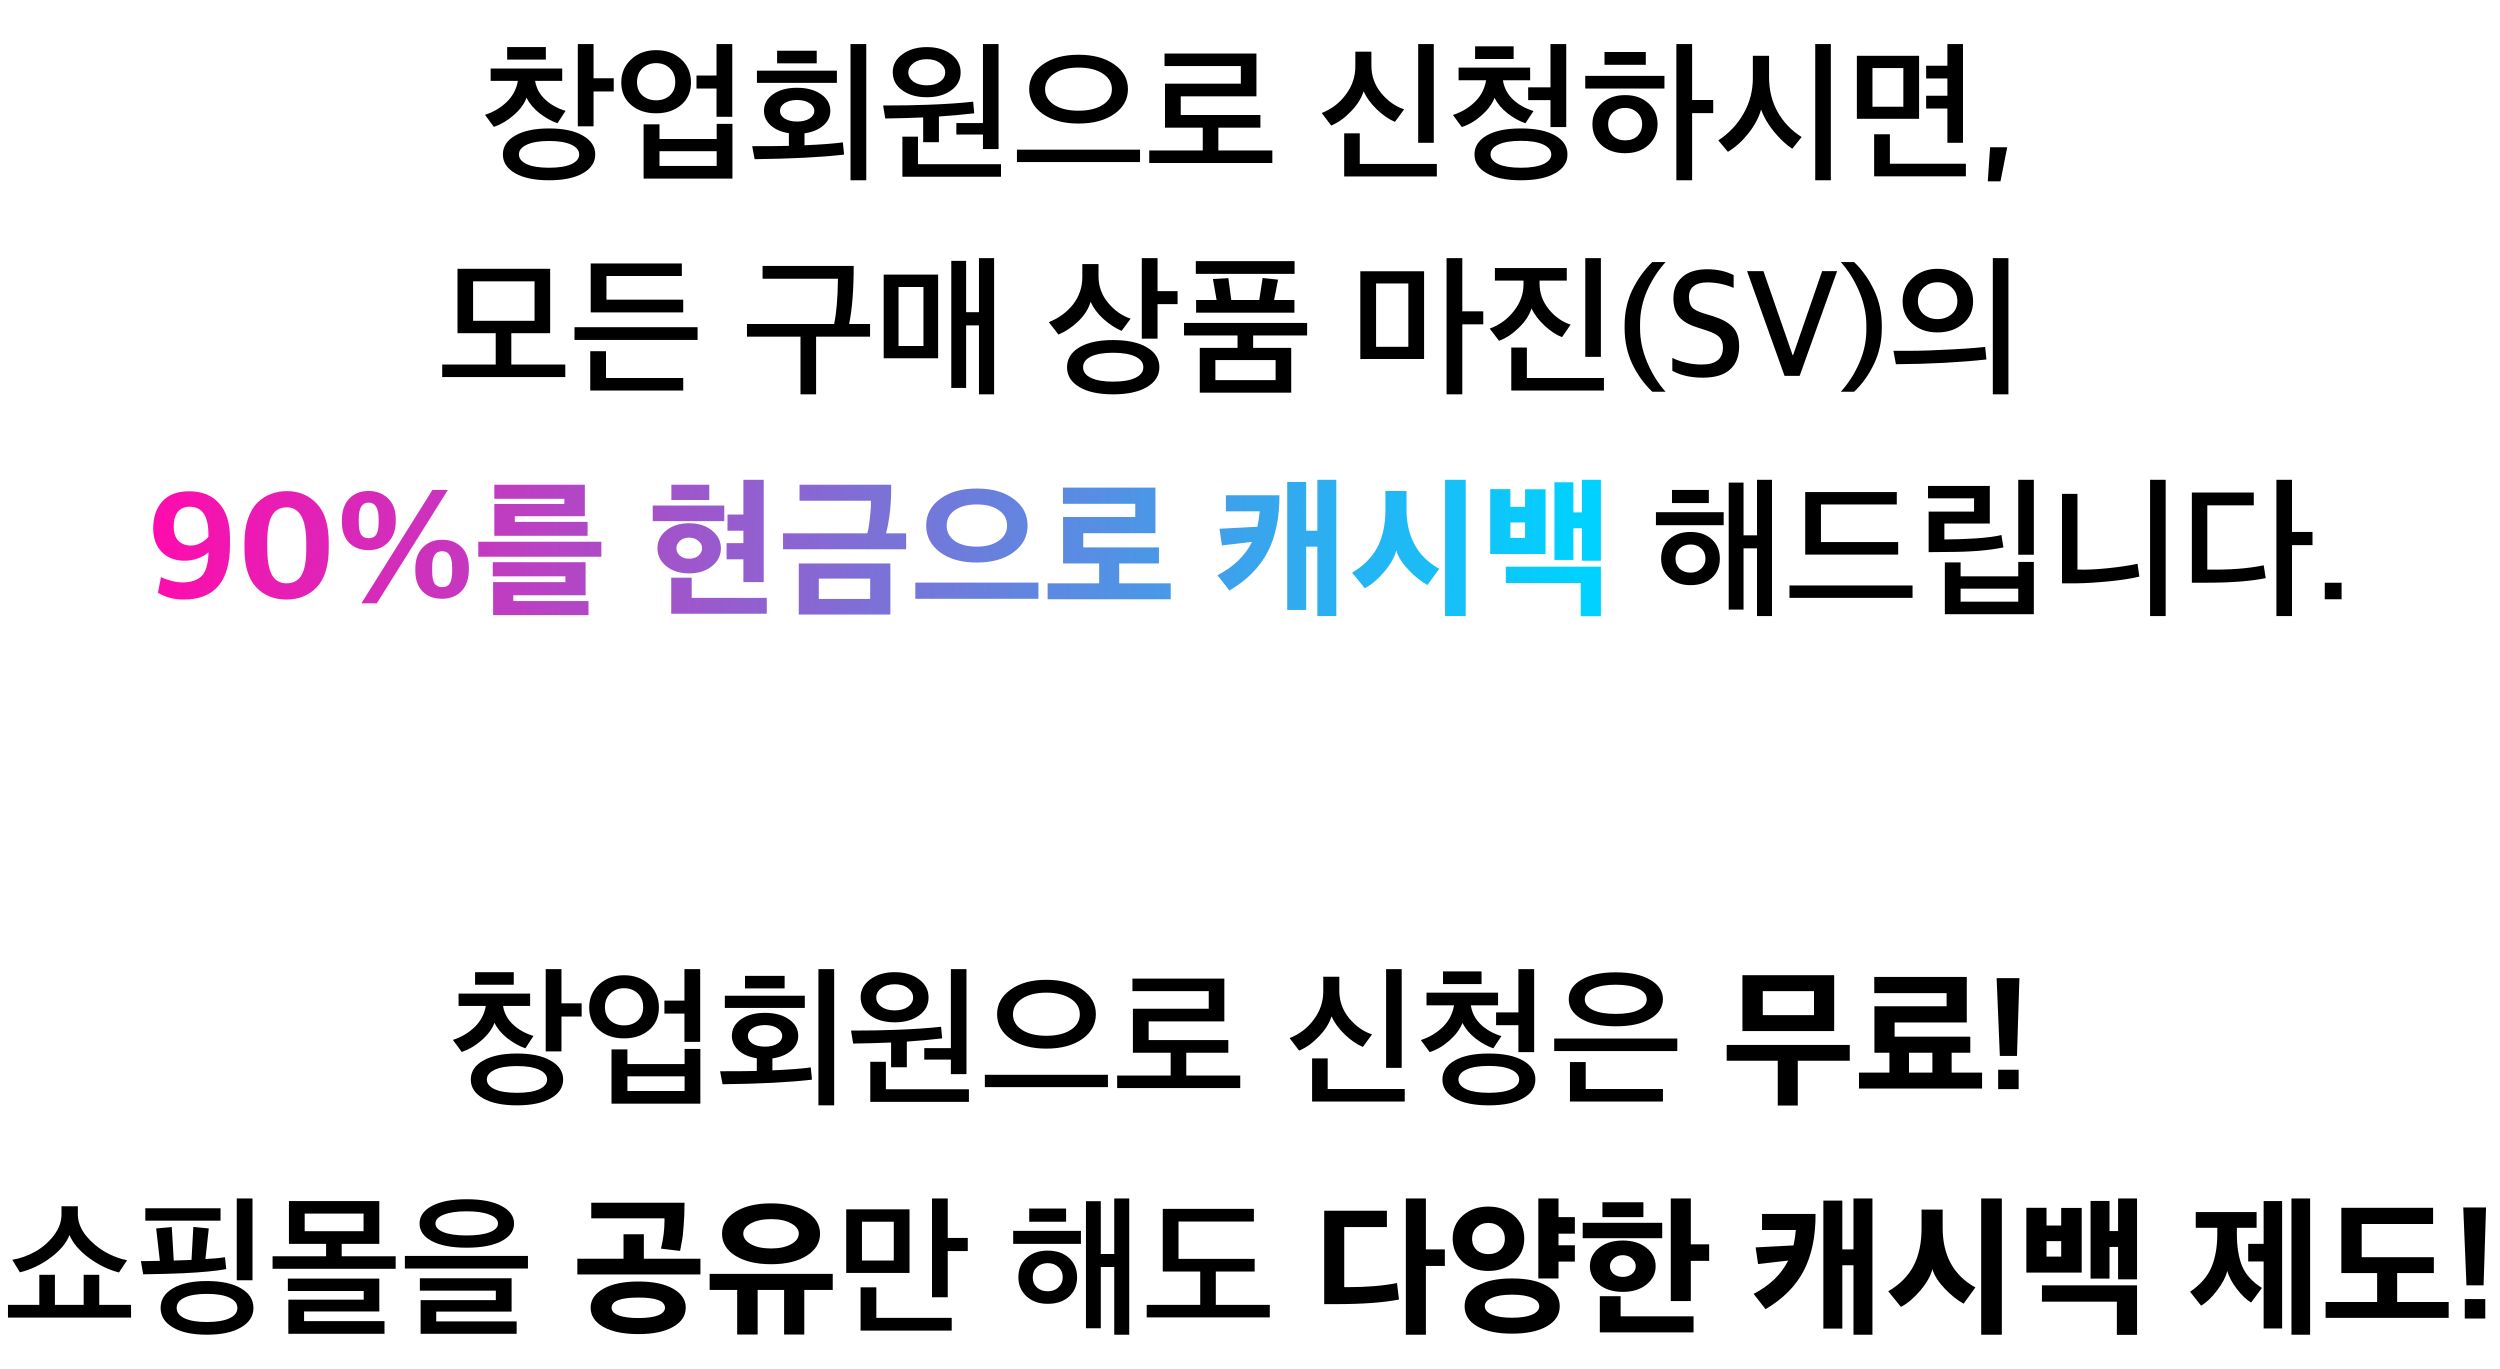
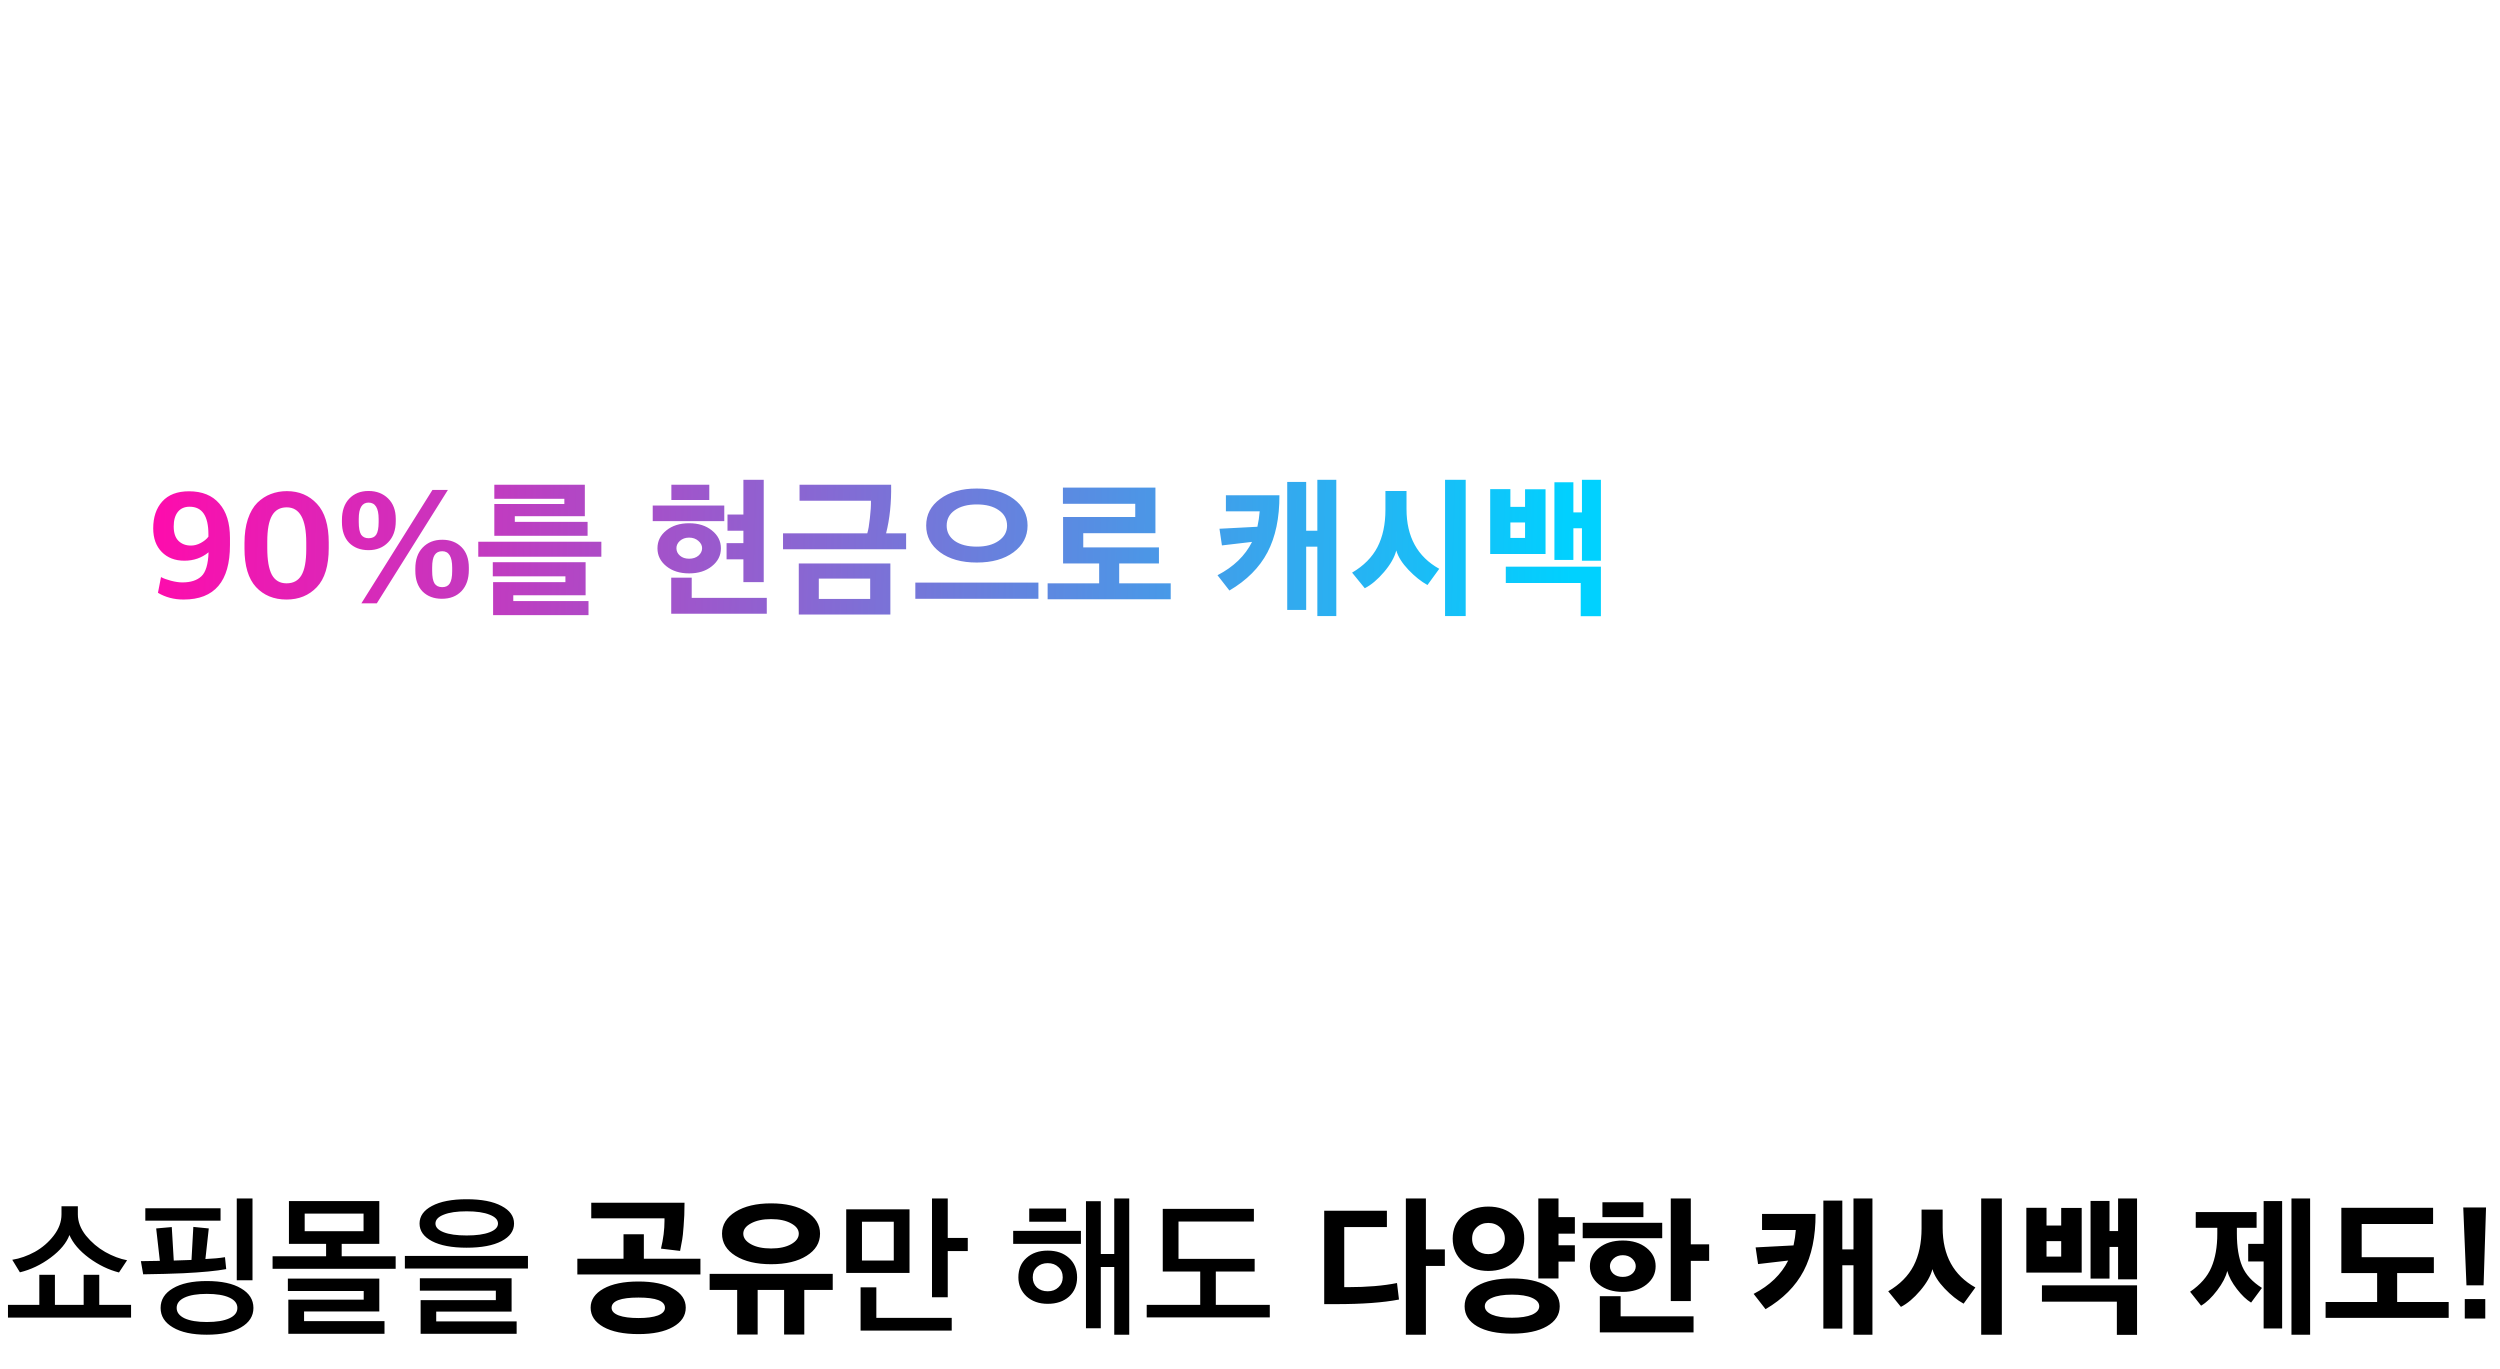
<svg xmlns="http://www.w3.org/2000/svg" width="327" height="179" viewBox="0 0 327 179" fill="none">
-   <path d="M76.237 17.74C77.317 18.353 77.857 19.173 77.857 20.2C77.857 21.227 77.317 22.047 76.237 22.66C75.171 23.273 73.697 23.58 71.817 23.58C69.937 23.58 68.457 23.273 67.377 22.66C66.311 22.047 65.777 21.227 65.777 20.2C65.777 19.173 66.311 18.353 67.377 17.74C68.457 17.113 69.937 16.8 71.817 16.8C73.697 16.8 75.171 17.113 76.237 17.74ZM74.717 18.92C74.024 18.6 73.057 18.44 71.817 18.44C70.577 18.44 69.611 18.6 68.917 18.92C68.224 19.24 67.877 19.667 67.877 20.2C67.877 20.733 68.224 21.16 68.917 21.48C69.611 21.787 70.577 21.94 71.817 21.94C73.057 21.94 74.024 21.787 74.717 21.48C75.411 21.16 75.757 20.733 75.757 20.2C75.757 19.667 75.411 19.24 74.717 18.92ZM73.977 14.5L72.917 16.12C72.144 15.853 71.364 15.42 70.577 14.82C69.804 14.207 69.237 13.527 68.877 12.78C68.571 13.593 68.011 14.353 67.197 15.06C66.397 15.767 65.531 16.28 64.597 16.6L63.437 15.02C64.544 14.66 65.491 14.1 66.277 13.34C67.064 12.58 67.551 11.66 67.737 10.58H64.177V8.96H73.537V10.58H69.997C70.144 11.527 70.584 12.34 71.317 13.02C72.051 13.7 72.937 14.193 73.977 14.5ZM80.277 11.96H77.637V16.52H75.577V5.76H77.637V10.24H80.277V11.96ZM71.397 7.8H66.337V6.16H71.397V7.8ZM95.782 15.28H93.722V11.58H91.102V9.88H93.722V5.76H95.782V15.28ZM90.382 10.78C90.382 12.007 89.955 12.987 89.102 13.72C88.249 14.453 87.155 14.82 85.822 14.82C84.489 14.82 83.395 14.453 82.542 13.72C81.689 12.987 81.262 12.007 81.262 10.78C81.262 9.567 81.695 8.56 82.562 7.76C83.429 6.96 84.515 6.56 85.822 6.56C87.129 6.56 88.215 6.953 89.082 7.74C89.949 8.527 90.382 9.54 90.382 10.78ZM88.322 10.74C88.322 9.98 88.089 9.38 87.622 8.94C87.155 8.487 86.555 8.26 85.822 8.26C85.102 8.26 84.502 8.487 84.022 8.94C83.555 9.393 83.322 9.993 83.322 10.74C83.322 11.473 83.555 12.053 84.022 12.48C84.502 12.907 85.102 13.12 85.822 13.12C86.555 13.12 87.155 12.907 87.622 12.48C88.089 12.053 88.322 11.473 88.322 10.74ZM95.802 23.36H84.182V16.26H86.262V18.18H93.742V16.2H95.802V23.36ZM93.742 21.7V19.78H86.262V21.7H93.742ZM110.247 18.62L110.407 20.22C107.433 20.567 103.533 20.767 98.707 20.82L98.387 19.12C100.493 19.12 102.093 19.107 103.187 19.08V17.42C102.2 17.273 101.407 16.933 100.807 16.4C100.22 15.867 99.927 15.233 99.927 14.5C99.927 13.607 100.327 12.88 101.127 12.32C101.94 11.76 102.98 11.48 104.247 11.48C105.527 11.48 106.573 11.76 107.387 12.32C108.2 12.88 108.607 13.607 108.607 14.5C108.607 15.26 108.293 15.907 107.667 16.44C107.053 16.96 106.24 17.293 105.227 17.44V19C107.427 18.907 109.1 18.78 110.247 18.62ZM113.307 5.76V23.58H111.247V5.76H113.307ZM109.467 10.84H99.007V9.24H109.467V10.84ZM105.867 15.52C106.293 15.253 106.507 14.913 106.507 14.5C106.507 14.087 106.293 13.747 105.867 13.48C105.453 13.213 104.913 13.08 104.247 13.08C103.607 13.08 103.073 13.213 102.647 13.48C102.233 13.747 102.027 14.087 102.027 14.5C102.027 14.913 102.233 15.253 102.647 15.52C103.073 15.773 103.607 15.9 104.247 15.9C104.913 15.9 105.453 15.773 105.867 15.52ZM101.647 8.28V6.64H106.827V8.28H101.647ZM125.651 9.48C125.651 10.44 125.238 11.22 124.411 11.82C123.585 12.42 122.525 12.72 121.231 12.72C119.938 12.72 118.871 12.42 118.031 11.82C117.191 11.22 116.771 10.427 116.771 9.44C116.771 8.493 117.191 7.713 118.031 7.1C118.885 6.473 119.951 6.16 121.231 6.16C122.525 6.16 123.585 6.473 124.411 7.1C125.238 7.713 125.651 8.507 125.651 9.48ZM125.091 17.6V16.1H128.571V5.76H130.611V19.5H128.571V17.6H125.091ZM130.931 23.12H118.031V17.88H120.071V21.48H130.931V23.12ZM122.811 18.6H120.751V15.36C119.271 15.427 117.618 15.473 115.791 15.5L115.511 13.8C117.818 13.8 119.791 13.767 121.431 13.7C123.645 13.62 125.598 13.487 127.291 13.3L127.431 14.82C125.938 14.993 124.398 15.133 122.811 15.24V18.6ZM122.971 10.68C123.411 10.36 123.631 9.96 123.631 9.48C123.631 9 123.411 8.593 122.971 8.26C122.531 7.913 121.951 7.74 121.231 7.74C120.511 7.74 119.925 7.913 119.471 8.26C119.031 8.593 118.811 9 118.811 9.48C118.811 9.947 119.031 10.347 119.471 10.68C119.925 11 120.511 11.16 121.231 11.16C121.951 11.16 122.531 11 122.971 10.68ZM149.116 21.2H133.016V19.58H149.116V21.2ZM145.736 8.42C146.936 9.26 147.536 10.34 147.536 11.66C147.536 12.98 146.943 14.06 145.756 14.9C144.569 15.74 143.003 16.16 141.056 16.16C139.136 16.16 137.583 15.74 136.396 14.9C135.209 14.06 134.616 12.98 134.616 11.66C134.616 10.353 135.209 9.28 136.396 8.44C137.583 7.587 139.136 7.16 141.056 7.16C142.989 7.16 144.549 7.58 145.736 8.42ZM145.436 11.68C145.436 10.827 145.036 10.14 144.236 9.62C143.436 9.1 142.376 8.84 141.056 8.84C139.749 8.84 138.696 9.1 137.896 9.62C137.096 10.14 136.696 10.827 136.696 11.68C136.696 12.52 137.096 13.2 137.896 13.72C138.696 14.227 139.749 14.48 141.056 14.48C142.376 14.48 143.436 14.227 144.236 13.72C145.036 13.2 145.436 12.52 145.436 11.68ZM164.861 16.7H159.361V19.68H166.421V21.32H150.321V19.68H157.321V16.7H152.381V10.94H162.301V8.64H152.321V7H164.341V12.6H154.441V15.04H164.861V16.7ZM187.539 18.68H185.499V5.76H187.539V18.68ZM187.939 23.08H175.819V17.44H177.859V21.44H187.939V23.08ZM183.659 14.3L182.459 15.94C181.686 15.62 180.899 15.08 180.099 14.32C179.313 13.56 178.733 12.767 178.359 11.94C178.079 12.847 177.526 13.727 176.699 14.58C175.886 15.433 175.026 16.047 174.119 16.42L172.879 14.78C174.173 14.273 175.226 13.467 176.039 12.36C176.866 11.253 177.279 10.027 177.279 8.68V6.76H179.379V8.6C179.379 9.933 179.806 11.127 180.659 12.18C181.526 13.22 182.526 13.927 183.659 14.3ZM203.404 17.72C204.484 18.333 205.024 19.16 205.024 20.2C205.024 21.24 204.484 22.06 203.404 22.66C202.337 23.273 200.844 23.58 198.924 23.58C197.017 23.58 195.531 23.273 194.464 22.66C193.397 22.06 192.864 21.24 192.864 20.2C192.864 19.16 193.397 18.333 194.464 17.72C195.531 17.107 197.017 16.8 198.924 16.8C200.844 16.8 202.337 17.107 203.404 17.72ZM202.904 20.2C202.904 19.653 202.551 19.22 201.844 18.9C201.151 18.58 200.177 18.42 198.924 18.42C197.684 18.42 196.711 18.58 196.004 18.9C195.311 19.22 194.964 19.653 194.964 20.2C194.964 20.733 195.311 21.16 196.004 21.48C196.711 21.787 197.684 21.94 198.924 21.94C200.177 21.94 201.151 21.787 201.844 21.48C202.551 21.16 202.904 20.733 202.904 20.2ZM200.584 14.52L199.524 16.12C198.764 15.867 197.991 15.44 197.204 14.84C196.431 14.227 195.857 13.547 195.484 12.8C195.177 13.6 194.617 14.36 193.804 15.08C193.004 15.8 192.137 16.313 191.204 16.62L190.044 15.04C191.177 14.667 192.137 14.093 192.924 13.32C193.711 12.547 194.197 11.607 194.384 10.5H190.784V8.84H200.144V10.5H196.584C196.731 11.473 197.164 12.307 197.884 13C198.617 13.693 199.517 14.2 200.584 14.52ZM204.864 5.76V16.62H202.804V13.1H199.884V11.42H202.804V5.76H204.864ZM197.984 7.72H192.944V6.06H197.984V7.72ZM216.809 16.24C216.809 17.32 216.415 18.227 215.629 18.96C214.842 19.68 213.822 20.04 212.569 20.04C211.302 20.04 210.269 19.687 209.469 18.98C208.682 18.26 208.289 17.347 208.289 16.24C208.289 15.16 208.682 14.26 209.469 13.54C210.269 12.807 211.302 12.44 212.569 12.44C213.822 12.44 214.842 12.8 215.629 13.52C216.415 14.227 216.809 15.133 216.809 16.24ZM214.189 17.78C214.589 17.38 214.789 16.867 214.789 16.24C214.789 15.613 214.575 15.107 214.149 14.72C213.735 14.32 213.209 14.12 212.569 14.12C211.915 14.12 211.382 14.32 210.969 14.72C210.555 15.107 210.349 15.613 210.349 16.24C210.349 16.867 210.555 17.38 210.969 17.78C211.382 18.167 211.915 18.36 212.569 18.36C213.249 18.36 213.789 18.167 214.189 17.78ZM217.709 11.58H207.349V9.92H217.709V11.58ZM209.869 8.48V6.8H215.269V8.48H209.869ZM221.329 5.76V13.08H224.089V14.8H221.329V23.58H219.269V5.76H221.329ZM239.473 23.58H237.433V5.76H239.473V23.58ZM235.653 17.92L234.433 19.46C233.633 18.94 232.833 18.193 232.033 17.22C231.233 16.233 230.673 15.267 230.353 14.32C230.06 15.373 229.507 16.413 228.693 17.44C227.893 18.453 227 19.26 226.013 19.86L224.753 18.36C226.153 17.44 227.253 16.273 228.053 14.86C228.867 13.433 229.273 11.887 229.273 10.22V7.3H231.393V10.1C231.393 11.78 231.767 13.293 232.513 14.64C233.273 15.987 234.32 17.08 235.653 17.92ZM251.938 10.26V8.6H254.718V5.76H256.758V18.68H254.718V14.2H251.938V12.52H254.718V10.26H251.938ZM257.138 23.06H245.138V17.56H247.198V21.42H257.138V23.06ZM251.018 15.54H242.878V7.3H251.018V15.54ZM248.958 13.96V8.9H244.918V13.96H248.958ZM260.003 23.72L260.303 19.26H262.543L261.663 23.72H260.003ZM73.94 49.32H57.84V47.68H64.84V43.58H59.84V35.16H71.96V43.58H66.88V47.68H73.94V49.32ZM69.92 41.96V36.8H61.88V41.96H69.92ZM91.245 44.46H75.145V42.8H91.245V44.46ZM89.365 51.08H77.205V45.94H79.265V49.44H89.365V51.08ZM89.365 40.86H77.265V34.46H89.185V36.1H79.325V39.2H89.365V40.86ZM111.664 34.78C111.664 37.913 111.464 40.447 111.064 42.38H113.804V44.04H106.744V51.58H104.704V44.04H97.704V42.38H109.104C109.41 40.94 109.577 38.967 109.604 36.46H99.743V34.78H111.664ZM122.708 35.92V46.86H115.588V35.92H122.708ZM130.028 51.58H128.048V42.56H126.368V50.74H124.428V34.12H126.368V40.84H128.048V33.76H130.028V51.58ZM120.788 45.26V37.54H117.528V45.26H120.788ZM154.027 39.78H151.407V44.3H149.347V33.76H151.407V38.08H154.027V39.78ZM151.647 48.04C151.647 49.12 151.107 49.98 150.027 50.62C148.96 51.26 147.48 51.58 145.587 51.58C143.707 51.58 142.233 51.26 141.167 50.62C140.1 49.98 139.567 49.12 139.567 48.04C139.567 46.947 140.1 46.08 141.167 45.44C142.233 44.8 143.707 44.48 145.587 44.48C147.48 44.48 148.96 44.8 150.027 45.44C151.107 46.08 151.647 46.947 151.647 48.04ZM149.547 48.04C149.547 47.44 149.2 46.973 148.507 46.64C147.813 46.307 146.84 46.14 145.587 46.14C144.347 46.14 143.38 46.307 142.687 46.64C142.007 46.973 141.667 47.44 141.667 48.04C141.667 48.627 142.007 49.087 142.687 49.42C143.38 49.753 144.347 49.92 145.587 49.92C146.84 49.92 147.813 49.753 148.507 49.42C149.2 49.087 149.547 48.627 149.547 48.04ZM147.887 41.68L146.707 43.28C145.92 42.947 145.133 42.433 144.347 41.74C143.573 41.033 143.007 40.28 142.647 39.48C142.393 40.373 141.867 41.213 141.067 42C140.267 42.773 139.393 43.36 138.447 43.76L137.187 42.14C138.507 41.607 139.567 40.827 140.367 39.8C141.167 38.76 141.567 37.573 141.567 36.24V34.54H143.687V36.14C143.687 37.447 144.107 38.607 144.947 39.62C145.8 40.633 146.78 41.32 147.887 41.68ZM168.891 51.36H156.931V45.5H161.871V43.88H154.871V42.24H170.971V43.88H163.911V45.5H168.891V51.36ZM169.311 40.9H156.451V39.24H159.131L158.651 36.5L160.671 36.38L161.051 39.24H164.711L165.151 36.36L167.171 36.58L166.651 39.24H169.311V40.9ZM169.331 35.82H156.411V34.16H169.331V35.82ZM166.851 49.72V47.1H158.971V49.72H166.851ZM191.27 33.76V40.72H194.01V42.42H191.27V51.58H189.21V33.76H191.27ZM184.21 45.36V37.08H179.99V45.36H184.21ZM186.27 35.48V46.96H177.93V35.48H186.27ZM195.535 36.7V35.06H204.935V36.7H201.375V37.06C201.375 38.327 201.775 39.453 202.575 40.44C203.375 41.427 204.328 42.1 205.435 42.46L204.315 44.1C203.555 43.807 202.795 43.307 202.035 42.6C201.275 41.893 200.701 41.14 200.315 40.34C200.061 41.193 199.515 42.033 198.675 42.86C197.848 43.673 196.981 44.247 196.075 44.58L194.855 42.98C196.135 42.513 197.188 41.747 198.015 40.68C198.855 39.613 199.275 38.447 199.275 37.18V36.7H195.535ZM209.795 51.08H197.675V45.46H199.715V49.44H209.795V51.08ZM209.395 46.68H207.355V33.76H209.395V46.68ZM216.119 51.24C215.053 50.227 214.179 49.013 213.499 47.6C212.833 46.173 212.499 44.613 212.499 42.92V42.58C212.499 40.887 212.833 39.34 213.499 37.94C214.179 36.54 215.053 35.32 216.119 34.28H217.859C216.873 35.373 216.066 36.62 215.439 38.02C214.826 39.42 214.519 40.88 214.519 42.4V42.94C214.519 44.433 214.833 45.92 215.459 47.4C216.086 48.88 216.886 50.16 217.859 51.24H216.119ZM226.301 48.32C225.514 49.04 224.327 49.4 222.741 49.4C221.154 49.4 219.821 49.1 218.741 48.5V46.82C219.954 47.393 221.241 47.68 222.601 47.68C224.441 47.68 225.361 46.94 225.361 45.46C225.361 44.873 225.207 44.42 224.901 44.1C224.594 43.78 224.047 43.493 223.261 43.24L221.921 42.8C220.921 42.493 220.161 42.047 219.641 41.46C219.134 40.873 218.881 40.053 218.881 39C218.881 37.853 219.261 36.94 220.021 36.26C220.781 35.567 221.874 35.22 223.301 35.22C224.594 35.22 225.747 35.473 226.761 35.98V37.66C225.641 37.18 224.487 36.94 223.301 36.94C222.541 36.94 221.954 37.1 221.541 37.42C221.127 37.74 220.921 38.207 220.921 38.82C220.921 39.42 221.047 39.873 221.301 40.18C221.567 40.487 222.054 40.747 222.761 40.96L224.121 41.38C225.254 41.74 226.094 42.207 226.641 42.78C227.201 43.353 227.481 44.193 227.481 45.3C227.481 46.593 227.087 47.6 226.301 48.32ZM233.416 49.16L228.516 35.46H230.656L234.476 46.46H234.536L238.336 35.46H240.296L235.396 49.16H233.416ZM240.78 51.24C241.767 50.147 242.567 48.9 243.18 47.5C243.807 46.087 244.12 44.62 244.12 43.1V42.56C244.12 41.08 243.807 39.6 243.18 38.12C242.553 36.64 241.753 35.36 240.78 34.28H242.52C243.587 35.307 244.453 36.527 245.12 37.94C245.8 39.353 246.14 40.9 246.14 42.58V42.92C246.14 44.627 245.8 46.187 245.12 47.6C244.453 49.013 243.587 50.227 242.52 51.24H240.78ZM258.081 39.42C258.081 40.633 257.635 41.613 256.741 42.36C255.861 43.107 254.755 43.48 253.421 43.48C252.101 43.48 251.008 43.107 250.141 42.36C249.288 41.6 248.861 40.62 248.861 39.42C248.861 38.193 249.295 37.18 250.161 36.38C251.041 35.567 252.128 35.16 253.421 35.16C254.755 35.16 255.861 35.56 256.741 36.36C257.635 37.16 258.081 38.18 258.081 39.42ZM256.021 39.4C256.021 38.653 255.775 38.053 255.281 37.6C254.788 37.147 254.168 36.92 253.421 36.92C252.715 36.92 252.108 37.153 251.601 37.62C251.108 38.087 250.861 38.68 250.861 39.4C250.861 40.093 251.108 40.66 251.601 41.1C252.108 41.527 252.715 41.74 253.421 41.74C254.141 41.74 254.755 41.527 255.261 41.1C255.768 40.66 256.021 40.093 256.021 39.4ZM262.701 33.76V51.58H260.661V33.76H262.701ZM259.661 45.38L259.821 47.02C256.248 47.407 252.301 47.613 247.981 47.64L247.661 45.88C250.021 45.907 251.995 45.873 253.581 45.78C255.981 45.687 258.008 45.553 259.661 45.38ZM231.776 80.58H229.816V71.72H228.056V79.74H226.116V63.12H228.056V70.02H229.816V62.76H231.776V80.58ZM224.956 73.08C224.956 74.12 224.603 74.96 223.896 75.6C223.19 76.227 222.263 76.54 221.116 76.54C219.983 76.54 219.056 76.213 218.336 75.56C217.63 74.893 217.276 74.067 217.276 73.08C217.276 72.013 217.63 71.167 218.336 70.54C219.043 69.9 219.97 69.58 221.116 69.58C222.263 69.58 223.19 69.9 223.896 70.54C224.603 71.18 224.956 72.027 224.956 73.08ZM216.596 68.7V67H225.456V68.7H216.596ZM223.076 73.08C223.076 72.52 222.89 72.073 222.516 71.74C222.156 71.393 221.69 71.22 221.116 71.22C220.543 71.22 220.07 71.393 219.696 71.74C219.336 72.073 219.156 72.52 219.156 73.08C219.156 73.613 219.336 74.053 219.696 74.4C220.07 74.733 220.543 74.9 221.116 74.9C221.69 74.9 222.156 74.727 222.516 74.38C222.89 74.033 223.076 73.6 223.076 73.08ZM218.696 65.8V64.08H223.516V65.8H218.696ZM250.161 76.58V78.2H234.061V76.58H250.161ZM248.281 72.54H236.121V64.36H248.101V65.98H238.181V70.9H248.281V72.54ZM266.026 72.56H263.986V62.76H266.026V72.56ZM266.026 80.34H254.386V73.56H256.446V75.38H263.986V73.5H266.026V80.34ZM263.986 78.7V77H256.446V78.7H263.986ZM261.786 69.98L262.046 71.6C260.192 72 257.679 72.2 254.506 72.2L252.266 72.22V66.92H258.206V65.18H252.186V63.56H260.266V68.48H254.326V70.56C255.592 70.56 256.972 70.513 258.466 70.42C259.959 70.313 261.066 70.167 261.786 69.98ZM283.27 80.58H281.23V62.76H283.27V80.58ZM279.59 73.74L279.83 75.42C278.804 75.673 277.477 75.88 275.85 76.04C274.224 76.2 272.797 76.287 271.57 76.3H269.71V64.6H271.73V74.5C272.864 74.54 274.197 74.48 275.73 74.32C277.264 74.16 278.55 73.967 279.59 73.74ZM302.475 71.3H299.795V80.58H297.755V62.76H299.795V69.58H302.475V71.3ZM296.095 73.94L296.355 75.62C294.422 76.02 291.828 76.22 288.575 76.22H286.695V64.42H294.795V66.1H288.715V74.5C291.608 74.553 294.068 74.367 296.095 73.94ZM304.08 78.38V76.22H306.28V78.38H304.08Z" fill="black" />
  <path d="M24.72 64.26C26.44 64.26 27.76 64.793 28.68 65.86C29.614 66.913 30.08 68.413 30.08 70.36V71.3C30.08 76.047 28.06 78.42 24.02 78.42C22.767 78.42 21.647 78.127 20.66 77.54L21.06 75.48C21.367 75.653 21.8 75.813 22.36 75.96C22.92 76.107 23.42 76.18 23.86 76.18C24.94 76.18 25.767 75.913 26.34 75.38C26.914 74.847 27.227 73.8 27.28 72.24C26.387 72.973 25.334 73.34 24.12 73.34C22.894 73.34 21.907 72.96 21.16 72.2C20.414 71.44 20.04 70.407 20.04 69.1C20.04 67.647 20.434 66.48 21.22 65.6C22.02 64.707 23.187 64.26 24.72 64.26ZM24.8 66.28C24.134 66.28 23.62 66.507 23.26 66.96C22.9 67.413 22.72 68.047 22.72 68.86C22.72 69.7 22.927 70.327 23.34 70.74C23.754 71.153 24.3 71.36 24.98 71.36C25.407 71.36 25.834 71.247 26.26 71.02C26.7 70.78 27.034 70.507 27.26 70.2V69.88C27.26 67.48 26.44 66.28 24.8 66.28ZM37.479 78.42C35.825 78.42 34.492 77.873 33.479 76.78C32.479 75.687 31.979 74.013 31.979 71.76V71.04C31.979 69.84 32.125 68.793 32.419 67.9C32.725 66.993 33.139 66.28 33.659 65.76C34.192 65.24 34.779 64.86 35.419 64.62C36.072 64.367 36.772 64.24 37.519 64.24C39.119 64.24 40.432 64.793 41.459 65.9C42.485 66.993 42.999 68.687 42.999 70.98V71.68C42.999 74 42.479 75.707 41.439 76.8C40.412 77.88 39.092 78.42 37.479 78.42ZM37.479 76.3C38.359 76.3 39.005 75.953 39.419 75.26C39.845 74.553 40.059 73.413 40.059 71.84V70.98C40.059 67.9 39.205 66.36 37.499 66.36C36.632 66.36 35.992 66.72 35.579 67.44C35.165 68.16 34.959 69.293 34.959 70.84V71.7C34.959 73.26 35.159 74.42 35.559 75.18C35.972 75.927 36.612 76.3 37.479 76.3ZM47.266 78.92L56.566 64.08H58.586L49.285 78.92H47.266ZM50.766 70.94C50.112 71.62 49.259 71.96 48.206 71.96C47.152 71.96 46.306 71.64 45.666 71C45.039 70.347 44.725 69.44 44.725 68.28V68.02C44.725 66.833 45.039 65.907 45.666 65.24C46.306 64.56 47.152 64.22 48.206 64.22C49.245 64.22 50.099 64.547 50.766 65.2C51.432 65.853 51.766 66.747 51.766 67.88V68.16C51.766 69.333 51.432 70.26 50.766 70.94ZM48.206 70.4C48.672 70.4 49.005 70.247 49.206 69.94C49.419 69.62 49.526 69.073 49.526 68.3V67.88C49.526 66.453 49.086 65.74 48.206 65.74C47.352 65.74 46.925 66.447 46.925 67.86V68.28C46.925 69.04 47.026 69.587 47.225 69.92C47.439 70.24 47.766 70.4 48.206 70.4ZM57.806 78.32C56.752 78.32 55.906 78 55.266 77.36C54.639 76.707 54.325 75.807 54.325 74.66V74.38C54.325 73.207 54.645 72.287 55.285 71.62C55.939 70.94 56.792 70.6 57.846 70.6C58.886 70.6 59.725 70.92 60.365 71.56C61.005 72.2 61.325 73.093 61.325 74.24V74.54C61.325 75.713 61.005 76.64 60.365 77.32C59.725 77.987 58.872 78.32 57.806 78.32ZM57.846 76.8C58.299 76.8 58.626 76.64 58.825 76.32C59.039 75.987 59.145 75.447 59.145 74.7V74.24C59.145 72.813 58.712 72.1 57.846 72.1C57.392 72.1 57.059 72.267 56.846 72.6C56.632 72.933 56.526 73.473 56.526 74.22V74.68C56.526 75.427 56.626 75.967 56.825 76.3C57.039 76.633 57.379 76.8 57.846 76.8ZM78.657 72.82H62.557V70.86H78.657V72.82ZM76.977 80.46H64.497V76.14H73.957V75.38H64.457V73.54H76.597V77.86H67.137V78.62H76.977V80.46ZM76.857 70.08H64.657V65.92H73.817V65.24H64.657V63.4H76.497V67.52H67.337V68.26H76.857V70.08ZM92.776 65.4H87.816V63.4H92.776V65.4ZM94.736 68.16H85.376V66.12H94.736V68.16ZM100.296 80.28H87.796V75.56H90.476V78.2H100.296V80.28ZM99.896 76.14H97.236V73.16H95.036V71.04H97.236V69.42H95.156V67.3H97.236V62.76H99.896V76.14ZM93.116 69.38C93.902 70.007 94.296 70.787 94.296 71.72C94.296 72.653 93.902 73.433 93.116 74.06C92.342 74.687 91.349 75 90.136 75C88.922 75 87.929 74.687 87.156 74.06C86.382 73.433 85.996 72.653 85.996 71.72C85.996 70.773 86.382 69.993 87.156 69.38C87.929 68.753 88.922 68.44 90.136 68.44C91.349 68.44 92.342 68.753 93.116 69.38ZM91.836 71.7C91.836 71.34 91.669 71.02 91.336 70.74C91.016 70.46 90.616 70.32 90.136 70.32C89.656 70.32 89.256 70.46 88.936 70.74C88.629 71.02 88.476 71.34 88.476 71.7C88.476 72.087 88.629 72.413 88.936 72.68C89.242 72.947 89.642 73.08 90.136 73.08C90.629 73.08 91.036 72.947 91.356 72.68C91.676 72.4 91.836 72.073 91.836 71.7ZM116.46 80.38H104.48V73.7H116.46V80.38ZM116.56 63.4C116.6 65.747 116.38 67.867 115.9 69.76H118.52V71.84H102.42V69.76H113.44C113.574 69.333 113.687 68.673 113.78 67.78C113.887 66.887 113.934 66.127 113.92 65.5H104.58V63.4H116.56ZM113.82 78.34V75.68H107.1V78.34H113.82ZM135.825 78.32H119.725V76.2H135.825V78.32ZM132.585 65.26C133.798 66.153 134.405 67.313 134.405 68.74C134.405 70.167 133.792 71.333 132.565 72.24C131.352 73.133 129.752 73.58 127.765 73.58C125.778 73.58 124.178 73.133 122.965 72.24C121.752 71.333 121.145 70.167 121.145 68.74C121.145 67.313 121.752 66.153 122.965 65.26C124.178 64.353 125.778 63.9 127.765 63.9C129.765 63.9 131.372 64.353 132.585 65.26ZM131.725 68.76C131.725 67.907 131.365 67.233 130.645 66.74C129.938 66.233 128.978 65.98 127.765 65.98C126.565 65.98 125.605 66.233 124.885 66.74C124.178 67.233 123.825 67.907 123.825 68.76C123.825 69.587 124.178 70.253 124.885 70.76C125.605 71.253 126.565 71.5 127.765 71.5C128.952 71.5 129.905 71.247 130.625 70.74C131.358 70.233 131.725 69.573 131.725 68.76ZM151.59 73.7H146.39V76.3H153.13V78.38H137.03V76.3H143.77V73.7H139.05V67.62H148.49V65.9H139.03V63.78H151.13V69.74H141.69V71.6H151.59V73.7ZM174.788 80.58H172.308V71.5H170.848V79.78H168.368V63.04H170.848V69.42H172.308V62.76H174.788V80.58ZM167.348 64.78C167.362 67.74 166.842 70.227 165.788 72.24C164.735 74.24 163.075 75.907 160.808 77.24L159.248 75.24C161.355 74.147 162.862 72.693 163.768 70.88L159.828 71.34L159.508 69.16L164.468 68.9C164.615 68.233 164.715 67.56 164.768 66.88H160.348V64.78H167.348ZM191.713 80.58H189.013V62.76H191.713V80.58ZM188.253 74.4L186.713 76.52C185.886 76.067 185.06 75.407 184.233 74.54C183.406 73.673 182.873 72.827 182.633 72C182.406 72.893 181.873 73.833 181.033 74.82C180.193 75.807 179.353 76.513 178.513 76.94L176.853 74.9C178.373 74.007 179.48 72.893 180.173 71.56C180.866 70.213 181.213 68.587 181.213 66.68V64.22H183.973V66.6C183.973 70.213 185.4 72.813 188.253 74.4ZM202.158 72.46H194.918V63.98H197.558V66.3H199.478V64H202.158V72.46ZM209.398 73.34H206.918V69.1H205.798V73.24H203.318V63.08H205.798V67.02H206.918V62.76H209.398V73.34ZM196.958 74.12H209.398V80.6H206.758V76.26H196.958V74.12ZM199.478 70.36V68.34H197.558V70.36H199.478Z" fill="url(#paint0_linear_1276_3128)" />
-   <path d="M72.04 138.74C73.12 139.353 73.66 140.173 73.66 141.2C73.66 142.227 73.12 143.047 72.04 143.66C70.973 144.273 69.5 144.58 67.62 144.58C65.74 144.58 64.26 144.273 63.18 143.66C62.113 143.047 61.58 142.227 61.58 141.2C61.58 140.173 62.113 139.353 63.18 138.74C64.26 138.113 65.74 137.8 67.62 137.8C69.5 137.8 70.973 138.113 72.04 138.74ZM70.52 139.92C69.827 139.6 68.86 139.44 67.62 139.44C66.38 139.44 65.413 139.6 64.72 139.92C64.027 140.24 63.68 140.667 63.68 141.2C63.68 141.733 64.027 142.16 64.72 142.48C65.413 142.787 66.38 142.94 67.62 142.94C68.86 142.94 69.827 142.787 70.52 142.48C71.213 142.16 71.56 141.733 71.56 141.2C71.56 140.667 71.213 140.24 70.52 139.92ZM69.78 135.5L68.72 137.12C67.947 136.853 67.167 136.42 66.38 135.82C65.607 135.207 65.04 134.527 64.68 133.78C64.373 134.593 63.813 135.353 63 136.06C62.2 136.767 61.333 137.28 60.4 137.6L59.24 136.02C60.347 135.66 61.293 135.1 62.08 134.34C62.867 133.58 63.353 132.66 63.54 131.58H59.98V129.96H69.34V131.58H65.8C65.947 132.527 66.387 133.34 67.12 134.02C67.853 134.7 68.74 135.193 69.78 135.5ZM76.08 132.96H73.44V137.52H71.38V126.76H73.44V131.24H76.08V132.96ZM67.2 128.8H62.14V127.16H67.2V128.8ZM91.585 136.28H89.525V132.58H86.905V130.88H89.525V126.76H91.585V136.28ZM86.185 131.78C86.185 133.007 85.758 133.987 84.905 134.72C84.051 135.453 82.958 135.82 81.625 135.82C80.291 135.82 79.198 135.453 78.345 134.72C77.491 133.987 77.065 133.007 77.065 131.78C77.065 130.567 77.498 129.56 78.365 128.76C79.231 127.96 80.318 127.56 81.625 127.56C82.931 127.56 84.018 127.953 84.885 128.74C85.751 129.527 86.185 130.54 86.185 131.78ZM84.125 131.74C84.125 130.98 83.891 130.38 83.425 129.94C82.958 129.487 82.358 129.26 81.625 129.26C80.905 129.26 80.305 129.487 79.825 129.94C79.358 130.393 79.125 130.993 79.125 131.74C79.125 132.473 79.358 133.053 79.825 133.48C80.305 133.907 80.905 134.12 81.625 134.12C82.358 134.12 82.958 133.907 83.425 133.48C83.891 133.053 84.125 132.473 84.125 131.74ZM91.605 144.36H79.985V137.26H82.065V139.18H89.545V137.2H91.605V144.36ZM89.545 142.7V140.78H82.065V142.7H89.545ZM106.049 139.62L106.209 141.22C103.236 141.567 99.336 141.767 94.509 141.82L94.189 140.12C96.296 140.12 97.896 140.107 98.989 140.08V138.42C98.003 138.273 97.209 137.933 96.609 137.4C96.023 136.867 95.729 136.233 95.729 135.5C95.729 134.607 96.129 133.88 96.929 133.32C97.743 132.76 98.783 132.48 100.049 132.48C101.329 132.48 102.376 132.76 103.189 133.32C104.003 133.88 104.409 134.607 104.409 135.5C104.409 136.26 104.096 136.907 103.469 137.44C102.856 137.96 102.043 138.293 101.029 138.44V140C103.229 139.907 104.903 139.78 106.049 139.62ZM109.109 126.76V144.58H107.049V126.76H109.109ZM105.269 131.84H94.809V130.24H105.269V131.84ZM101.669 136.52C102.096 136.253 102.309 135.913 102.309 135.5C102.309 135.087 102.096 134.747 101.669 134.48C101.256 134.213 100.716 134.08 100.049 134.08C99.409 134.08 98.876 134.213 98.449 134.48C98.036 134.747 97.829 135.087 97.829 135.5C97.829 135.913 98.036 136.253 98.449 136.52C98.876 136.773 99.409 136.9 100.049 136.9C100.716 136.9 101.256 136.773 101.669 136.52ZM97.449 129.28V127.64H102.629V129.28H97.449ZM121.454 130.48C121.454 131.44 121.041 132.22 120.214 132.82C119.387 133.42 118.327 133.72 117.034 133.72C115.741 133.72 114.674 133.42 113.834 132.82C112.994 132.22 112.574 131.427 112.574 130.44C112.574 129.493 112.994 128.713 113.834 128.1C114.687 127.473 115.754 127.16 117.034 127.16C118.327 127.16 119.387 127.473 120.214 128.1C121.041 128.713 121.454 129.507 121.454 130.48ZM120.894 138.6V137.1H124.374V126.76H126.414V140.5H124.374V138.6H120.894ZM126.734 144.12H113.834V138.88H115.874V142.48H126.734V144.12ZM118.614 139.6H116.554V136.36C115.074 136.427 113.421 136.473 111.594 136.5L111.314 134.8C113.621 134.8 115.594 134.767 117.234 134.7C119.447 134.62 121.401 134.487 123.094 134.3L123.234 135.82C121.741 135.993 120.201 136.133 118.614 136.24V139.6ZM118.774 131.68C119.214 131.36 119.434 130.96 119.434 130.48C119.434 130 119.214 129.593 118.774 129.26C118.334 128.913 117.754 128.74 117.034 128.74C116.314 128.74 115.727 128.913 115.274 129.26C114.834 129.593 114.614 130 114.614 130.48C114.614 130.947 114.834 131.347 115.274 131.68C115.727 132 116.314 132.16 117.034 132.16C117.754 132.16 118.334 132 118.774 131.68ZM144.919 142.2H128.819V140.58H144.919V142.2ZM141.539 129.42C142.739 130.26 143.339 131.34 143.339 132.66C143.339 133.98 142.745 135.06 141.559 135.9C140.372 136.74 138.805 137.16 136.859 137.16C134.939 137.16 133.385 136.74 132.199 135.9C131.012 135.06 130.419 133.98 130.419 132.66C130.419 131.353 131.012 130.28 132.199 129.44C133.385 128.587 134.939 128.16 136.859 128.16C138.792 128.16 140.352 128.58 141.539 129.42ZM141.239 132.68C141.239 131.827 140.839 131.14 140.039 130.62C139.239 130.1 138.179 129.84 136.859 129.84C135.552 129.84 134.499 130.1 133.699 130.62C132.899 131.14 132.499 131.827 132.499 132.68C132.499 133.52 132.899 134.2 133.699 134.72C134.499 135.227 135.552 135.48 136.859 135.48C138.179 135.48 139.239 135.227 140.039 134.72C140.839 134.2 141.239 133.52 141.239 132.68ZM160.663 137.7H155.163V140.68H162.223V142.32H146.123V140.68H153.123V137.7H148.183V131.94H158.103V129.64H148.123V128H160.143V133.6H150.243V136.04H160.663V137.7ZM183.342 139.68H181.302V126.76H183.342V139.68ZM183.742 144.08H171.622V138.44H173.662V142.44H183.742V144.08ZM179.462 135.3L178.262 136.94C177.489 136.62 176.702 136.08 175.902 135.32C175.115 134.56 174.535 133.767 174.162 132.94C173.882 133.847 173.329 134.727 172.502 135.58C171.689 136.433 170.829 137.047 169.922 137.42L168.682 135.78C169.975 135.273 171.029 134.467 171.842 133.36C172.669 132.253 173.082 131.027 173.082 129.68V127.76H175.182V129.6C175.182 130.933 175.609 132.127 176.462 133.18C177.329 134.22 178.329 134.927 179.462 135.3ZM199.207 138.72C200.287 139.333 200.827 140.16 200.827 141.2C200.827 142.24 200.287 143.06 199.207 143.66C198.14 144.273 196.647 144.58 194.727 144.58C192.82 144.58 191.333 144.273 190.267 143.66C189.2 143.06 188.667 142.24 188.667 141.2C188.667 140.16 189.2 139.333 190.267 138.72C191.333 138.107 192.82 137.8 194.727 137.8C196.647 137.8 198.14 138.107 199.207 138.72ZM198.707 141.2C198.707 140.653 198.353 140.22 197.647 139.9C196.953 139.58 195.98 139.42 194.727 139.42C193.487 139.42 192.513 139.58 191.807 139.9C191.113 140.22 190.767 140.653 190.767 141.2C190.767 141.733 191.113 142.16 191.807 142.48C192.513 142.787 193.487 142.94 194.727 142.94C195.98 142.94 196.953 142.787 197.647 142.48C198.353 142.16 198.707 141.733 198.707 141.2ZM196.387 135.52L195.327 137.12C194.567 136.867 193.793 136.44 193.007 135.84C192.233 135.227 191.66 134.547 191.287 133.8C190.98 134.6 190.42 135.36 189.607 136.08C188.807 136.8 187.94 137.313 187.007 137.62L185.847 136.04C186.98 135.667 187.94 135.093 188.727 134.32C189.513 133.547 190 132.607 190.187 131.5H186.587V129.84H195.947V131.5H192.387C192.533 132.473 192.967 133.307 193.687 134C194.42 134.693 195.32 135.2 196.387 135.52ZM200.667 126.76V137.62H198.607V134.1H195.687V132.42H198.607V126.76H200.667ZM193.787 128.72H188.747V127.06H193.787V128.72ZM219.391 137.48H203.291V135.84H219.391V137.48ZM217.511 144.08H205.351V138.92H207.411V142.44H217.511V144.08ZM215.851 128.16C216.958 128.8 217.511 129.647 217.511 130.7C217.511 131.753 216.958 132.607 215.851 133.26C214.758 133.913 213.258 134.24 211.351 134.24C209.445 134.24 207.938 133.913 206.831 133.26C205.738 132.607 205.191 131.753 205.191 130.7C205.191 129.647 205.738 128.8 206.831 128.16C207.938 127.507 209.438 127.18 211.331 127.18C213.238 127.18 214.745 127.507 215.851 128.16ZM215.391 130.72C215.391 130.12 215.025 129.653 214.291 129.32C213.571 128.973 212.585 128.8 211.331 128.8C210.091 128.8 209.105 128.973 208.371 129.32C207.651 129.653 207.291 130.12 207.291 130.72C207.291 131.307 207.651 131.773 208.371 132.12C209.105 132.453 210.091 132.62 211.331 132.62C212.585 132.62 213.571 132.453 214.291 132.12C215.025 131.773 215.391 131.307 215.391 130.72ZM239.91 127.56V134.86H227.91V127.56H239.91ZM235.15 144.6H232.53V138.74H225.85V136.68H241.95V138.74H235.15V144.6ZM237.27 132.78V129.64H230.57V132.78H237.27ZM257.715 137.7H255.275V140.3H259.255V142.38H243.155V140.3H247.135V137.7H245.175V131.62H254.615V129.9H245.155V127.78H257.255V133.74H247.815V135.6H257.715V137.7ZM249.695 137.7V140.3H252.755V137.7H249.695ZM261.579 138.12L261.159 127.94H264.139L263.819 138.12H261.579ZM261.359 142.46V139.92H264.039V142.46H261.359Z" fill="black" />
  <path d="M17.143 172.34H1.043V170.68H5.143V166.74H7.183V170.68H10.943V166.74H12.983V170.68H17.143V172.34ZM16.623 164.84L15.563 166.44C14.203 166.093 12.897 165.46 11.643 164.54C10.39 163.607 9.537 162.607 9.083 161.54C8.697 162.58 7.877 163.567 6.623 164.5C5.37 165.433 4.03 166.073 2.603 166.42L1.603 164.78C2.603 164.62 3.59 164.273 4.563 163.74C5.537 163.193 6.357 162.487 7.023 161.62C7.703 160.74 8.043 159.813 8.043 158.84V157.78H10.183V158.84C10.183 159.8 10.537 160.727 11.243 161.62C11.963 162.5 12.803 163.213 13.763 163.76C14.737 164.307 15.69 164.667 16.623 164.84ZM33.148 171.08C33.148 172.147 32.608 172.993 31.528 173.62C30.461 174.26 28.968 174.58 27.048 174.58C25.155 174.58 23.675 174.26 22.608 173.62C21.541 172.993 21.008 172.147 21.008 171.08C21.008 170 21.541 169.147 22.608 168.52C23.675 167.88 25.155 167.56 27.048 167.56C28.968 167.56 30.461 167.88 31.528 168.52C32.608 169.147 33.148 170 33.148 171.08ZM22.468 160.5L22.728 164.88L25.048 164.8L25.288 160.48L27.308 160.68L26.868 164.68C27.841 164.64 28.695 164.56 29.428 164.44L29.588 166C28.295 166.24 26.421 166.42 23.968 166.54C22.475 166.607 20.728 166.653 18.728 166.68L18.428 164.96C18.908 164.96 19.735 164.947 20.908 164.92L20.428 160.68L22.468 160.5ZM27.048 169.24C25.808 169.24 24.841 169.4 24.148 169.72C23.455 170.04 23.108 170.493 23.108 171.08C23.108 171.653 23.455 172.107 24.148 172.44C24.855 172.76 25.821 172.92 27.048 172.92C28.315 172.92 29.295 172.76 29.988 172.44C30.695 172.12 31.048 171.667 31.048 171.08C31.048 170.493 30.695 170.04 29.988 169.72C29.295 169.4 28.315 169.24 27.048 169.24ZM33.028 167.46H30.968V156.76H33.028V167.46ZM28.848 159.66H19.008V158.04H28.848V159.66ZM49.613 162.7H44.693V164.32H51.753V165.96H35.653V164.32H42.653V162.7H37.793V157.1H49.613V162.7ZM50.293 174.46H37.713V170H47.573V168.86H37.653V167.24H49.613V171.54H39.773V172.8H50.293V174.46ZM47.553 161.04V158.74H39.853V161.04H47.553ZM69.057 165.92H52.957V164.28H69.057V165.92ZM67.577 174.46H55.017V170.06H64.857V168.82H54.917V167.2H66.917V171.56H57.057V172.84H67.577V174.46ZM61.037 156.86C62.984 156.86 64.504 157.153 65.597 157.74C66.691 158.313 67.237 159.08 67.237 160.04C67.237 161 66.691 161.767 65.597 162.34C64.504 162.913 62.984 163.2 61.037 163.2C59.104 163.2 57.591 162.913 56.497 162.34C55.417 161.767 54.877 161 54.877 160.04C54.877 159.08 55.417 158.313 56.497 157.74C57.591 157.153 59.104 156.86 61.037 156.86ZM64.037 158.88C63.317 158.587 62.317 158.44 61.037 158.44C59.757 158.44 58.757 158.587 58.037 158.88C57.317 159.16 56.957 159.547 56.957 160.04C56.957 160.52 57.317 160.9 58.037 161.18C58.757 161.46 59.757 161.6 61.037 161.6C62.317 161.6 63.317 161.46 64.037 161.18C64.771 160.9 65.137 160.52 65.137 160.04C65.137 159.547 64.771 159.16 64.037 158.88ZM89.696 171.04C89.696 172.093 89.143 172.933 88.036 173.56C86.929 174.187 85.423 174.5 83.516 174.5C81.569 174.5 80.036 174.187 78.916 173.56C77.809 172.933 77.256 172.093 77.256 171.04C77.256 170.013 77.816 169.187 78.936 168.56C80.056 167.933 81.583 167.62 83.516 167.62C85.423 167.62 86.929 167.933 88.036 168.56C89.143 169.187 89.696 170.013 89.696 171.04ZM91.616 166.7H75.516V164.64H81.556V161.44H84.216V164.64H91.616V166.7ZM89.536 157.32C89.536 158.467 89.496 159.487 89.416 160.38C89.349 161.273 89.289 161.853 89.236 162.12C89.196 162.373 89.103 162.873 88.956 163.62L86.456 163.32C86.763 162.04 86.916 160.827 86.916 159.68V159.36H77.336V157.32H89.536ZM86.976 171.06C86.976 170.167 85.823 169.72 83.516 169.72C81.169 169.72 79.996 170.167 79.996 171.06C79.996 171.487 80.309 171.82 80.936 172.06C81.563 172.287 82.423 172.4 83.516 172.4C84.596 172.4 85.443 172.287 86.056 172.06C86.669 171.82 86.976 171.487 86.976 171.06ZM107.261 161.36C107.261 162.56 106.674 163.527 105.501 164.26C104.341 164.993 102.794 165.36 100.861 165.36C98.941 165.36 97.387 164.993 96.201 164.26C95.027 163.527 94.441 162.56 94.441 161.36C94.441 160.187 95.027 159.233 96.201 158.5C97.387 157.767 98.941 157.4 100.861 157.4C102.781 157.4 104.327 157.767 105.501 158.5C106.674 159.233 107.261 160.187 107.261 161.36ZM99.101 174.56H96.421V168.72H92.821V166.62H108.921V168.72H105.201V174.56H102.561V168.72H99.101V174.56ZM104.481 161.36C104.481 160.827 104.147 160.38 103.481 160.02C102.814 159.647 101.941 159.46 100.861 159.46C99.781 159.46 98.901 159.647 98.221 160.02C97.554 160.38 97.221 160.827 97.221 161.36C97.221 161.907 97.554 162.367 98.221 162.74C98.887 163.113 99.767 163.3 100.861 163.3C101.941 163.3 102.814 163.113 103.481 162.74C104.147 162.367 104.481 161.907 104.481 161.36ZM123.965 156.76V161.92H126.585V163.64H123.965V169.68H121.905V156.76H123.965ZM124.485 174.04H112.565V168.38H114.625V172.38H124.485V174.04ZM118.965 166.5H110.685V158.18H118.965V166.5ZM116.905 164.88V159.8H112.745V164.88H116.905ZM147.704 174.58H145.744V165.72H143.984V173.74H142.044V157.12H143.984V164.02H145.744V156.76H147.704V174.58ZM140.884 167.08C140.884 168.12 140.531 168.96 139.824 169.6C139.117 170.227 138.191 170.54 137.044 170.54C135.911 170.54 134.984 170.213 134.264 169.56C133.557 168.893 133.204 168.067 133.204 167.08C133.204 166.013 133.557 165.167 134.264 164.54C134.971 163.9 135.897 163.58 137.044 163.58C138.191 163.58 139.117 163.9 139.824 164.54C140.531 165.18 140.884 166.027 140.884 167.08ZM132.524 162.7V161H141.384V162.7H132.524ZM139.004 167.08C139.004 166.52 138.817 166.073 138.444 165.74C138.084 165.393 137.617 165.22 137.044 165.22C136.471 165.22 135.997 165.393 135.624 165.74C135.264 166.073 135.084 166.52 135.084 167.08C135.084 167.613 135.264 168.053 135.624 168.4C135.997 168.733 136.471 168.9 137.044 168.9C137.617 168.9 138.084 168.727 138.444 168.38C138.817 168.033 139.004 167.6 139.004 167.08ZM134.624 159.8V158.08H139.444V159.8H134.624ZM164.109 166.32H159.029V170.68H166.089V172.32H149.989V170.68H156.989V166.32H152.089V158.12H164.009V159.78H154.149V164.66H164.109V166.32ZM175.827 168.36H176.287C178.807 168.36 180.954 168.18 182.727 167.82C182.834 168.78 182.921 169.5 182.987 169.98C180.934 170.38 178.194 170.58 174.767 170.58H173.207V158.36H181.407V160.5H175.827V168.36ZM186.507 156.76V163.42H188.987V165.58H186.507V174.58H183.887V156.76H186.507ZM205.992 161.36H203.852V162.88H205.992V165.02H203.852V167.22H201.212V156.76H203.852V159.2H205.992V161.36ZM204.012 170.86C204.012 171.967 203.452 172.84 202.332 173.48C201.225 174.12 199.705 174.44 197.772 174.44C195.839 174.44 194.319 174.12 193.212 173.48C192.119 172.84 191.572 171.967 191.572 170.86C191.572 169.74 192.119 168.853 193.212 168.2C194.319 167.547 195.839 167.22 197.772 167.22C199.705 167.22 201.225 167.547 202.332 168.2C203.452 168.853 204.012 169.74 204.012 170.86ZM200.392 169.76C199.765 169.48 198.892 169.34 197.772 169.34C196.652 169.34 195.779 169.48 195.152 169.76C194.525 170.027 194.212 170.393 194.212 170.86C194.212 171.313 194.525 171.68 195.152 171.96C195.792 172.227 196.665 172.36 197.772 172.36C198.892 172.36 199.765 172.227 200.392 171.96C201.019 171.68 201.332 171.313 201.332 170.86C201.332 170.407 201.019 170.04 200.392 169.76ZM190.012 162C190.012 160.773 190.452 159.773 191.332 159C192.225 158.213 193.339 157.82 194.672 157.82C196.019 157.82 197.139 158.213 198.032 159C198.925 159.773 199.372 160.773 199.372 162C199.372 163.24 198.925 164.26 198.032 165.06C197.139 165.847 196.019 166.24 194.672 166.24C193.325 166.24 192.212 165.847 191.332 165.06C190.452 164.26 190.012 163.24 190.012 162ZM193.152 160.54C192.752 160.913 192.552 161.407 192.552 162.02C192.552 162.633 192.752 163.127 193.152 163.5C193.552 163.86 194.059 164.04 194.672 164.04C195.312 164.04 195.832 163.86 196.232 163.5C196.632 163.14 196.832 162.647 196.832 162.02C196.832 161.407 196.625 160.913 196.212 160.54C195.799 160.153 195.285 159.96 194.672 159.96C194.059 159.96 193.552 160.153 193.152 160.54ZM217.417 161.96H207.017V159.94H217.417V161.96ZM215.357 163.22C216.157 163.86 216.557 164.66 216.557 165.62C216.557 166.58 216.157 167.38 215.357 168.02C214.557 168.66 213.523 168.98 212.257 168.98C210.99 168.98 209.957 168.66 209.157 168.02C208.357 167.38 207.957 166.58 207.957 165.62C207.957 164.66 208.357 163.86 209.157 163.22C209.957 162.58 210.99 162.26 212.257 162.26C213.523 162.26 214.557 162.58 215.357 163.22ZM209.597 159.2V157.26H214.957V159.2H209.597ZM221.157 156.76V162.76H223.557V164.92H221.157V170.18H218.537V156.76H221.157ZM221.517 174.28H209.257V169.54H211.977V172.18H221.517V174.28ZM210.577 165.62C210.577 166.007 210.73 166.34 211.037 166.62C211.357 166.887 211.763 167.02 212.257 167.02C212.75 167.02 213.157 166.887 213.477 166.62C213.797 166.34 213.957 166.007 213.957 165.62C213.957 165.247 213.797 164.913 213.477 164.62C213.157 164.327 212.75 164.18 212.257 164.18C211.777 164.18 211.377 164.327 211.057 164.62C210.737 164.913 210.577 165.247 210.577 165.62ZM244.915 174.58H242.435V165.5H240.975V173.78H238.495V157.04H240.975V163.42H242.435V156.76H244.915V174.58ZM237.475 158.78C237.489 161.74 236.969 164.227 235.915 166.24C234.862 168.24 233.202 169.907 230.935 171.24L229.375 169.24C231.482 168.147 232.989 166.693 233.895 164.88L229.955 165.34L229.635 163.16L234.595 162.9C234.742 162.233 234.842 161.56 234.895 160.88H230.475V158.78H237.475ZM261.84 174.58H259.14V156.76H261.84V174.58ZM258.38 168.4L256.84 170.52C256.013 170.067 255.187 169.407 254.36 168.54C253.533 167.673 253 166.827 252.76 166C252.533 166.893 252 167.833 251.16 168.82C250.32 169.807 249.48 170.513 248.64 170.94L246.98 168.9C248.5 168.007 249.607 166.893 250.3 165.56C250.993 164.213 251.34 162.587 251.34 160.68V158.22H254.1V160.6C254.1 164.213 255.527 166.813 258.38 168.4ZM272.285 166.46H265.045V157.98H267.685V160.3H269.605V158H272.285V166.46ZM279.525 167.34H277.045V163.1H275.925V167.24H273.445V157.08H275.925V161.02H277.045V156.76H279.525V167.34ZM267.085 168.12H279.525V174.6H276.885V170.26H267.085V168.12ZM269.605 164.36V162.34H267.685V164.36H269.605ZM295.863 168.46L294.443 170.38C293.83 170.007 293.21 169.413 292.583 168.6C291.957 167.787 291.537 167 291.323 166.24C291.15 167 290.71 167.847 290.003 168.78C289.297 169.713 288.597 170.38 287.903 170.78L286.463 168.96C287.81 168.04 288.737 166.98 289.243 165.78C289.763 164.58 290.023 163.107 290.023 161.36V160.6H287.203V158.54H295.163V160.6H292.583V161.36C292.583 163.107 292.817 164.533 293.283 165.64C293.75 166.733 294.61 167.673 295.863 168.46ZM298.503 173.76H296.083V165H294.063V162.7H296.083V157.1H298.503V173.76ZM302.163 174.58H299.723V156.76H302.163V174.58ZM318.348 166.52H313.548V170.3H320.288V172.38H304.188V170.3H310.928V166.52H306.248V157.98H318.248V160.1H308.908V164.44H318.348V166.52ZM322.613 168.12L322.193 157.94H325.173L324.853 168.12H322.613ZM322.393 172.46V169.92H325.073V172.46H322.393Z" fill="black" />
  <defs>
    <linearGradient id="paint0_linear_1276_3128" x1="19" y1="74" x2="205.5" y2="79" gradientUnits="userSpaceOnUse">
      <stop stop-color="#FF0BAC" />
      <stop offset="1" stop-color="#00D1FF" />
    </linearGradient>
  </defs>
</svg>